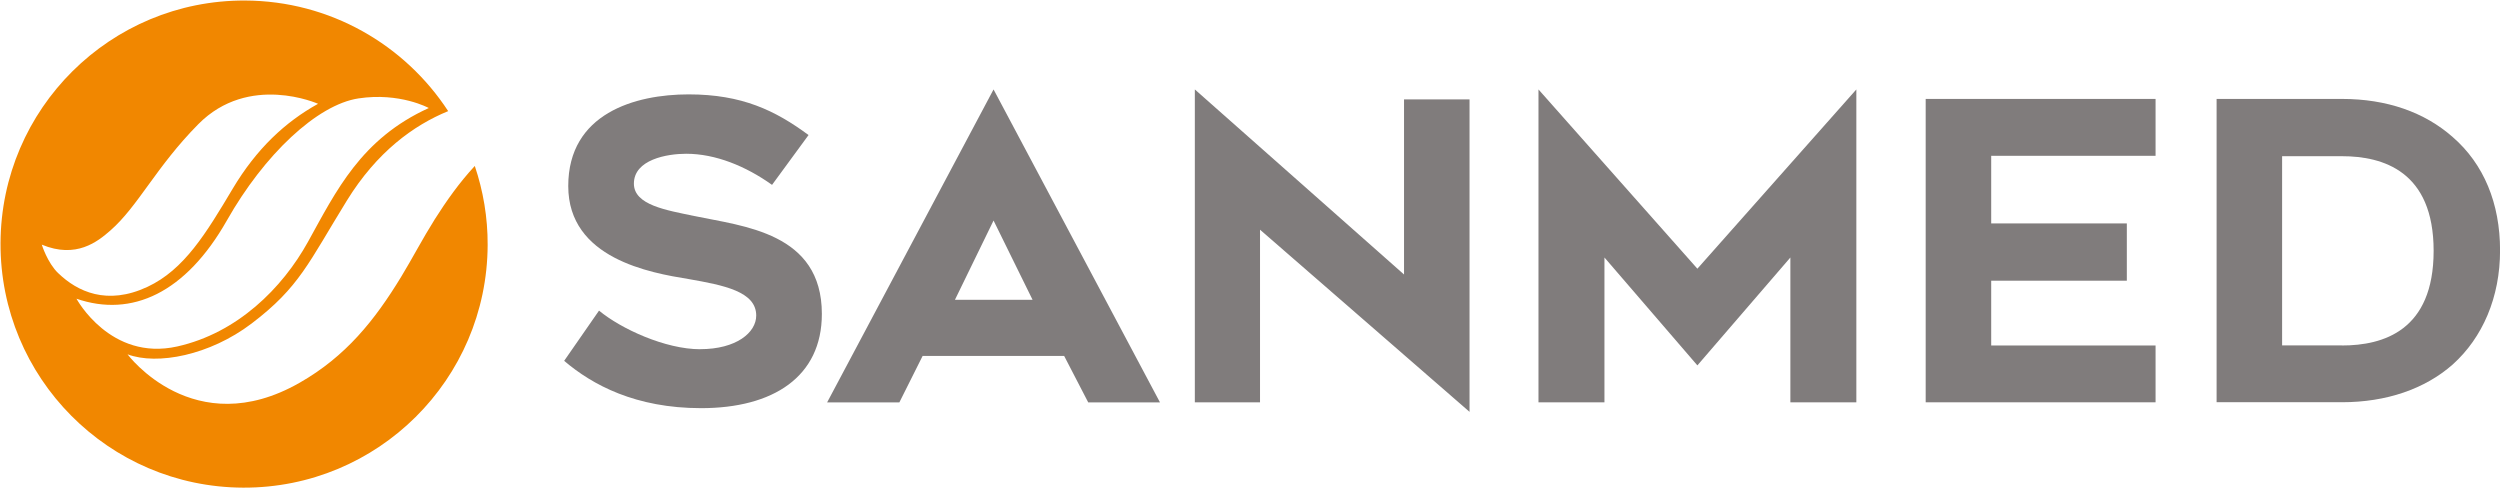
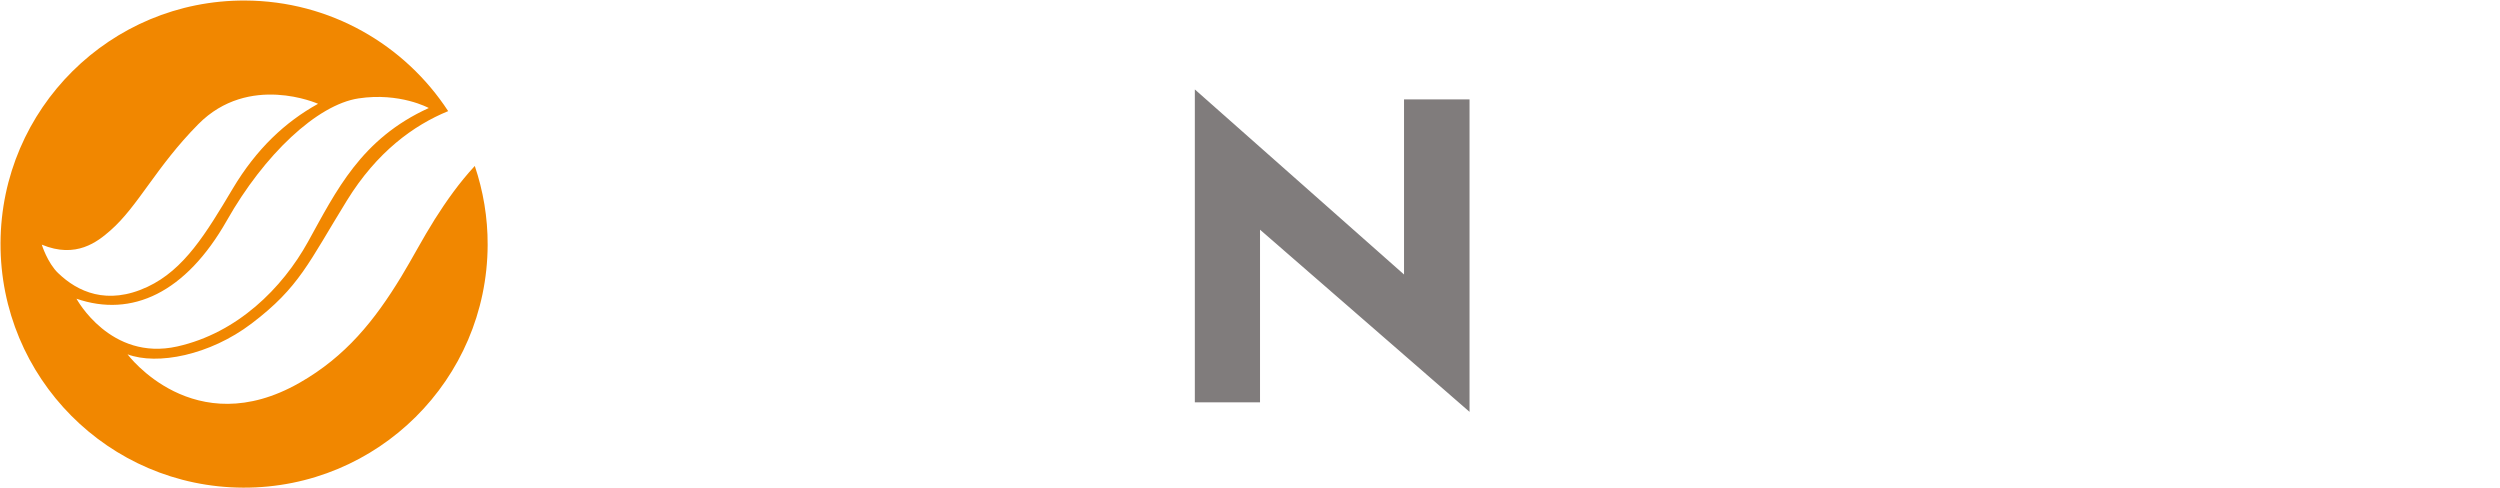
<svg xmlns="http://www.w3.org/2000/svg" id="Ebene_1" version="1.1" viewBox="0 0 379.32 74.08">
  <defs>
    <style>
      .st0 {
        fill: #807c7c;
      }

      .st1 {
        fill: #f18700;
      }
    </style>
  </defs>
-   <path class="st0" d="M106.24,52.98c5.48,0,8.5-2.52,8.5-5.1,0-3.65-4.91-4.6-10.26-5.54-5.79-.94-18.26-3.09-18.26-14.11s10.14-13.91,18.26-13.91,13.16,2.45,18.2,6.17l-5.54,7.56c-3.97-2.83-8.56-4.72-13.03-4.72-2.9,0-7.93.88-7.93,4.53,0,3.27,4.97,4.03,9.13,4.91,7.49,1.57,19.39,2.52,19.39,14.86,0,9.57-7.43,14.3-18.32,14.3-9.95,0-16.5-3.53-20.78-7.18l5.29-7.62c3.34,2.77,10.07,5.86,15.36,5.86" />
-   <path class="st0" d="M150.75,13.57l25.25,47.48h-10.89l-3.65-7.05h-21.47l-3.53,7.05h-10.96l25.25-47.48ZM156.67,45.49l-5.92-12.03-5.86,12.03h11.77Z" />
  <polygon class="st0" points="191.18 61.04 181.29 61.04 181.29 13.57 213.03 41.65 213.03 15.08 222.97 15.08 222.97 62.49 191.18 34.85 191.18 61.04" />
-   <polygon class="st0" points="281.66 61.04 271.65 61.04 271.65 39.07 257.54 55.44 243.44 39.07 243.44 61.04 233.43 61.04 233.43 13.57 257.54 40.77 281.66 13.57 281.66 61.04" />
-   <polygon class="st0" points="302.12 33.9 322.7 33.9 322.7 42.59 302.12 42.59 302.12 52.42 327.06 52.42 327.06 61.04 292.18 61.04 292.18 15.01 327.06 15.01 327.06 23.64 302.12 23.64 302.12 33.9" />
-   <path class="st0" d="M336.32,15.01h19.02c6.8,0,12.53,2.01,16.81,5.79,4.72,4.09,7.18,10.07,7.18,17.19s-2.64,13.22-7.18,17.31c-4.22,3.72-10.07,5.73-16.81,5.73h-19.02V15.01ZM355.33,52.42c6.3,0,13.92-2.27,13.92-14.36s-7.68-14.36-13.92-14.36h-9.07v28.71h9.07Z" />
  <path class="st1" d="M65.91,33.37c-1.74,2.75-3.34,5.83-5.03,8.61-4.04,6.64-8.42,12.1-15.41,16.09-16.1,9.19-26.12-4.31-26.12-4.31,4.51,1.69,12.47.15,18.82-4.67,7.28-5.52,8.66-9.26,14.45-18.64,4.56-7.4,10.13-11.44,15.38-13.59C61.43,6.8,50.09.13,37.18.08,16.77,0,.16,16.48.08,36.89c-.08,20.41,16.4,37.02,36.81,37.1,20.41.08,37.02-16.4,37.1-36.81.02-4.2-.68-8.23-1.95-12-2.32,2.5-4.28,5.26-6.13,8.18M8.84,41.46c-1.65-1.59-2.5-4.34-2.5-4.34,5.22,2.17,8.48-.46,10.41-2.15,4.21-3.68,6.91-9.62,13.32-16.11,7.7-7.81,18.19-3.11,18.19-3.11-4.99,2.76-9.34,6.83-12.94,12.86-4.07,6.83-7.37,12.3-12.94,14.91-6.15,2.88-10.66.71-13.54-2.07M11.59,45.32c8.4,2.9,16.59-.86,22.84-11.88,5.66-9.99,13.69-17.56,19.97-18.51,6.27-.95,10.66,1.46,10.66,1.46-10.29,4.68-14.04,12.56-18.34,20.32-3.89,7.02-10.71,13.82-19.83,15.86-10.16,2.27-15.29-7.25-15.29-7.25" />
</svg>